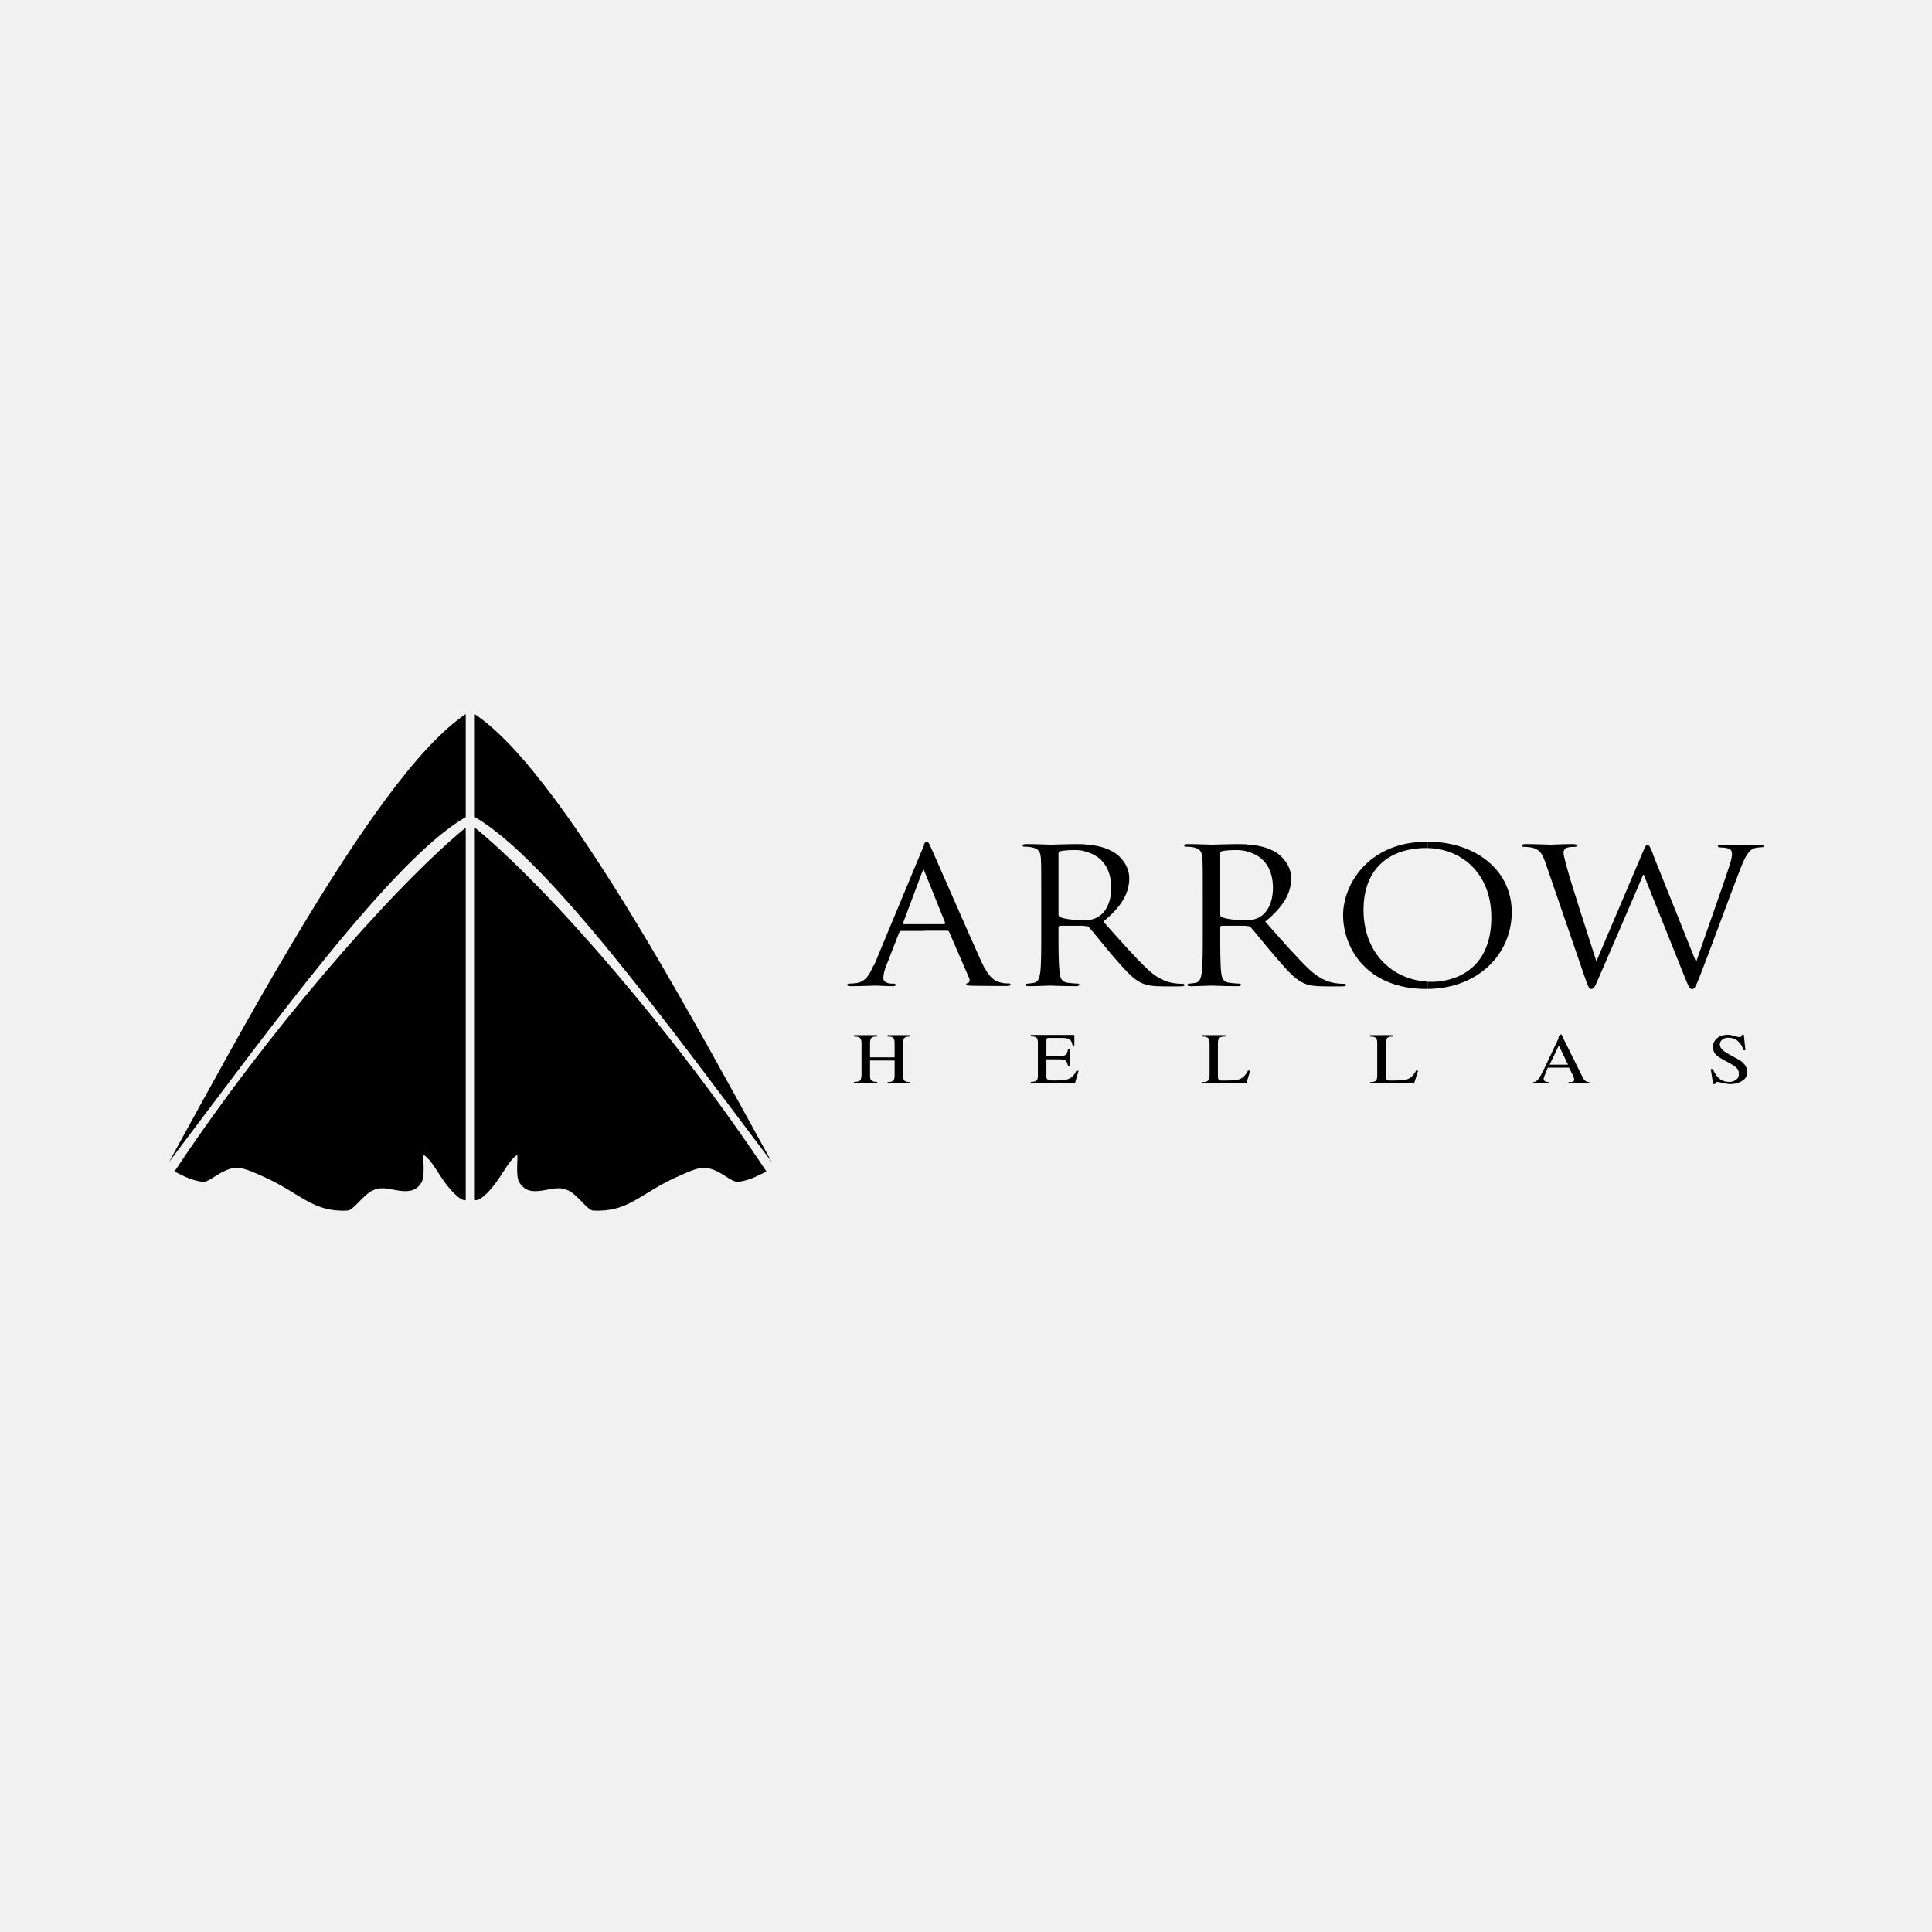
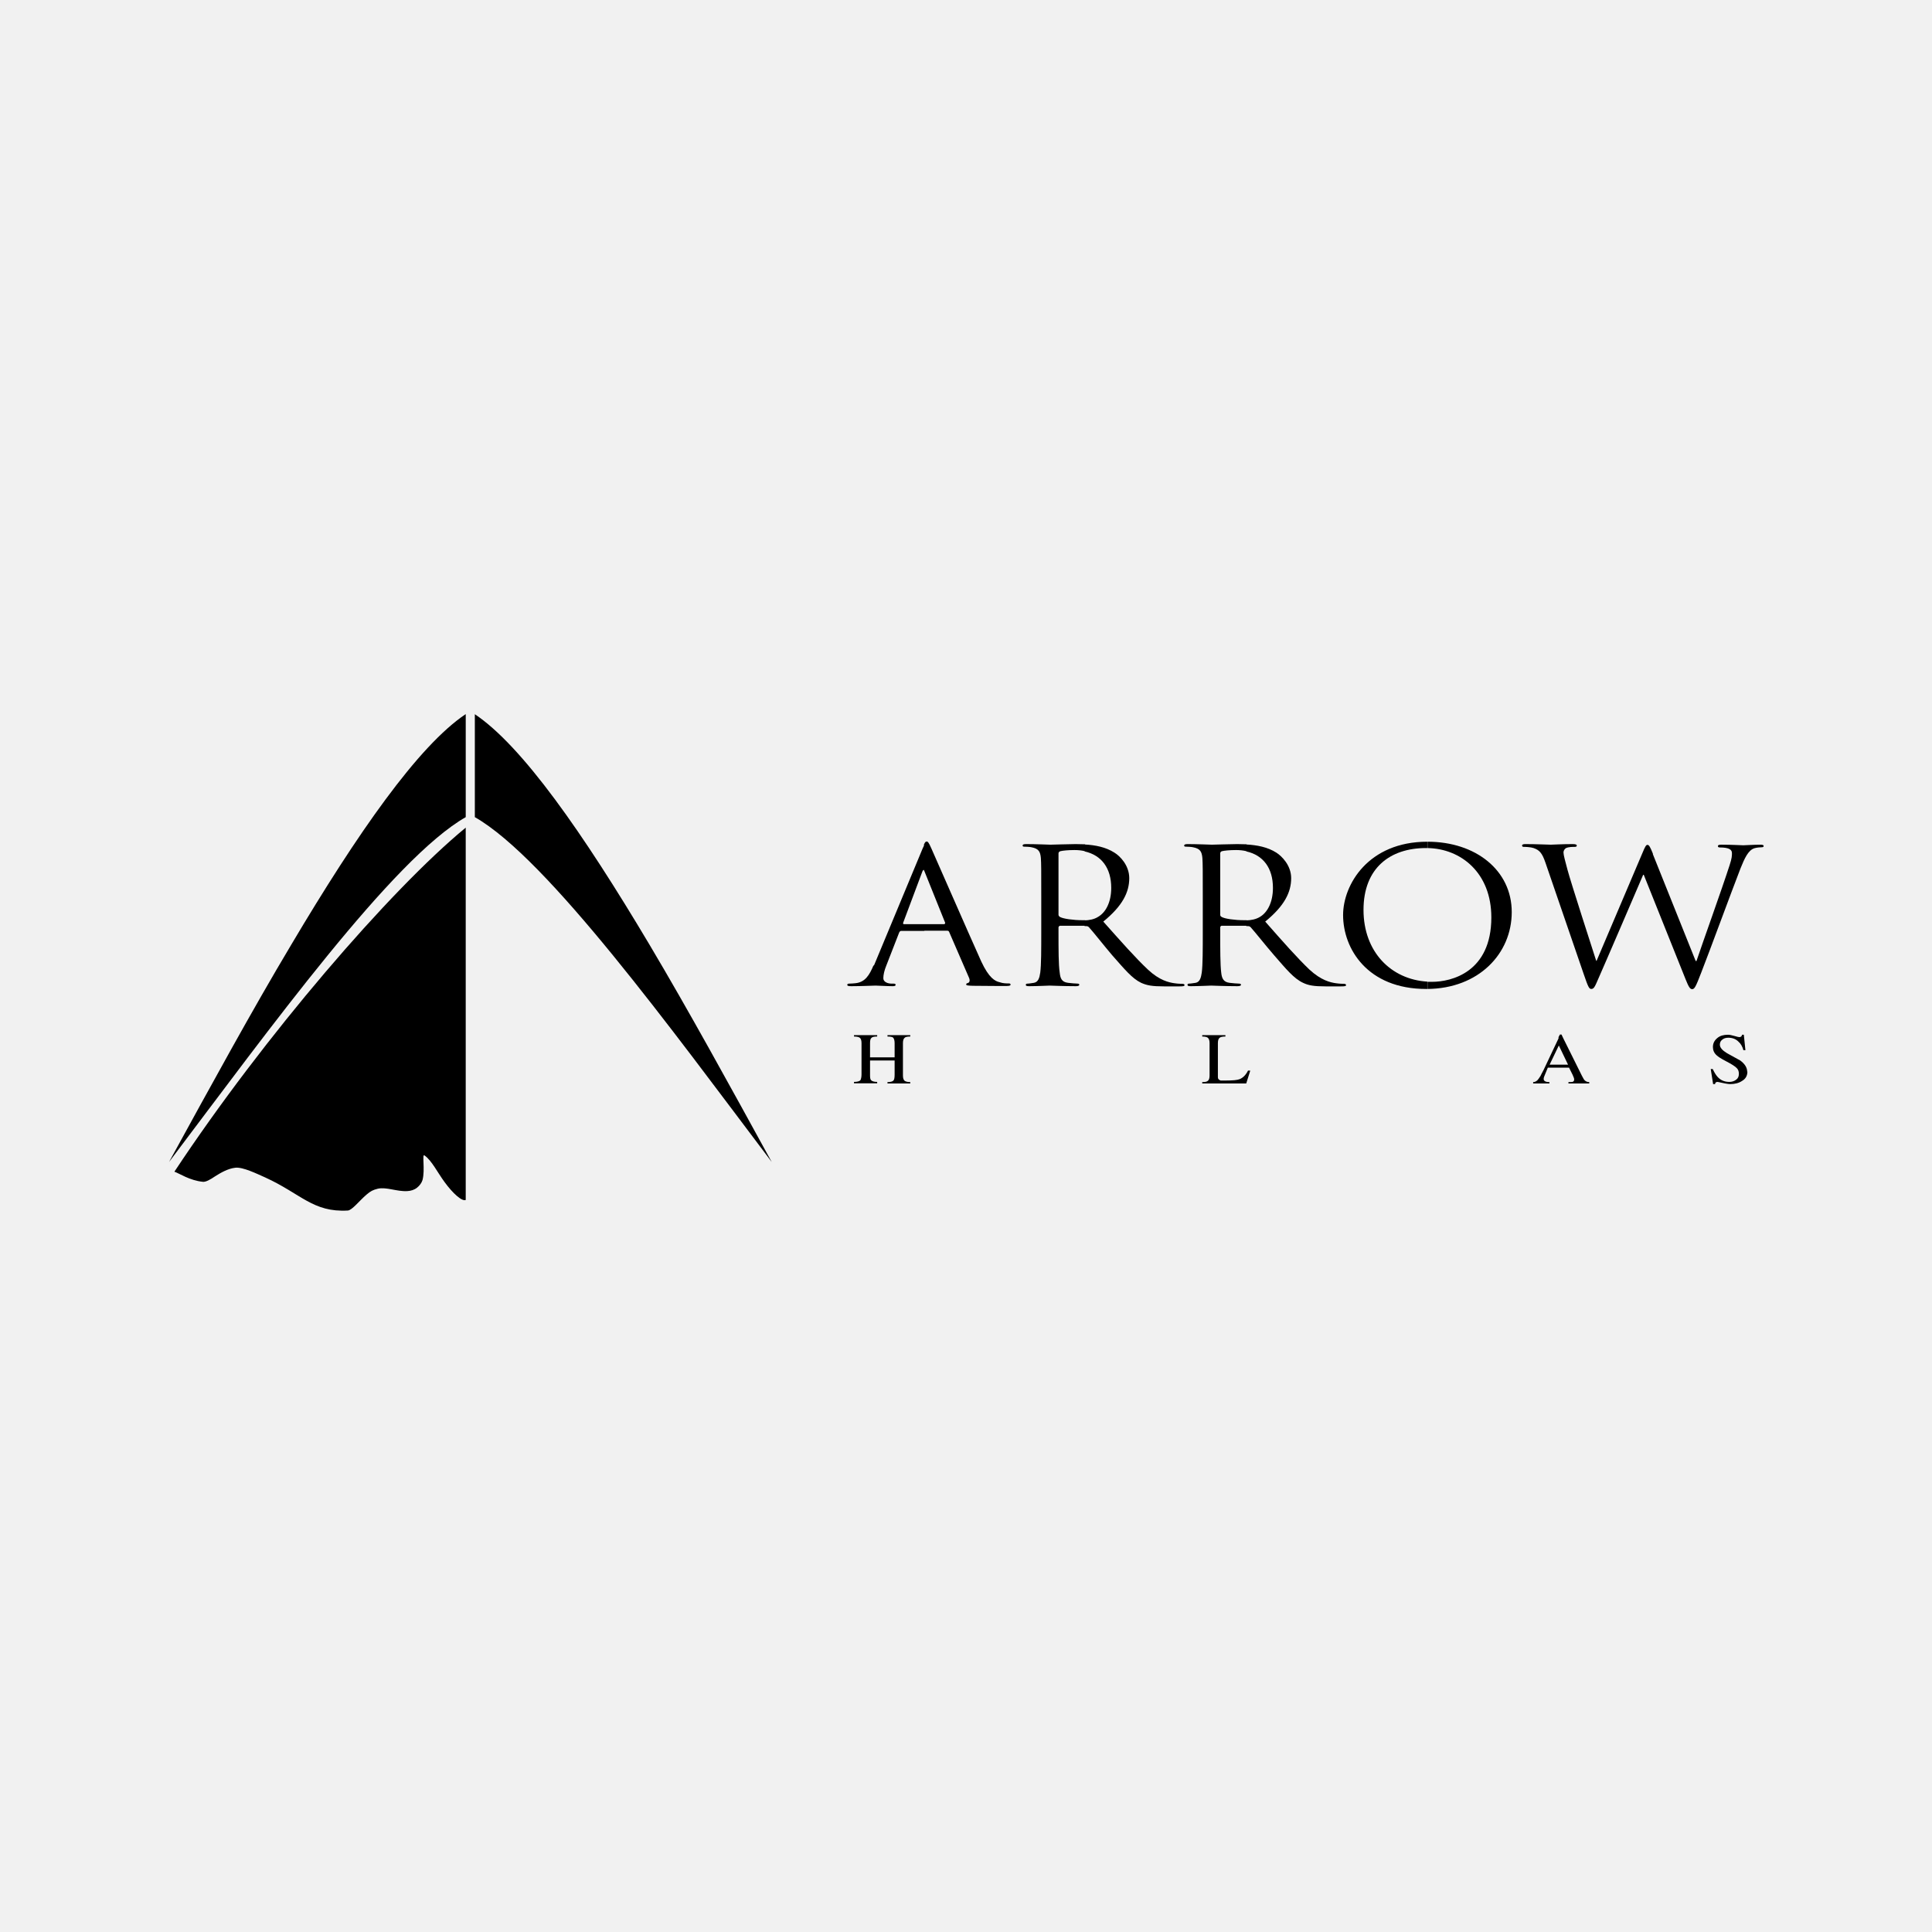
<svg xmlns="http://www.w3.org/2000/svg" width="240" height="240" viewBox="0 0 240 240" fill="none">
  <rect width="240" height="240" fill="#F1F1F1" />
  <path d="M114.777 115.615H117.658C117.805 115.615 117.855 115.664 117.904 115.762L120.39 121.498C120.538 121.868 120.39 122.089 120.218 122.114C120.12 122.139 120.021 122.188 120.021 122.286C120.021 122.434 120.317 122.434 120.834 122.459C122.68 122.483 124.625 122.483 124.994 122.483C125.289 122.483 125.536 122.459 125.536 122.311C125.536 122.188 125.437 122.163 125.265 122.163C124.994 122.163 124.6 122.163 124.182 122.015C123.615 121.892 122.852 121.498 121.892 119.431C120.292 115.885 116.082 106.235 115.688 105.373C115.368 104.635 115.245 104.536 115.122 104.536C114.999 104.536 114.925 104.585 114.777 104.905V108.106C114.777 108.106 114.851 108.229 114.876 108.327L117.412 114.63C117.412 114.63 117.411 114.802 117.288 114.802H114.777V115.639V115.615ZM108.5 119.947C108.007 121.105 107.49 122.015 106.259 122.139C106.062 122.163 105.693 122.188 105.496 122.188C105.348 122.188 105.25 122.237 105.25 122.336C105.25 122.483 105.422 122.508 105.767 122.508C106.998 122.508 108.475 122.434 108.77 122.434C109.09 122.434 110.223 122.508 110.863 122.508C111.109 122.508 111.257 122.483 111.257 122.336C111.257 122.237 111.183 122.188 110.986 122.188H110.74C110.297 122.188 109.73 121.991 109.73 121.523C109.73 121.105 109.854 120.538 110.1 119.947L111.7 115.836C111.774 115.713 111.823 115.639 111.971 115.639H114.826V114.802H112.266C112.266 114.802 112.143 114.778 112.192 114.63L114.556 108.327C114.63 108.081 114.753 108.007 114.851 108.106V104.905C114.777 105.029 114.703 105.225 114.605 105.422L108.573 119.923L108.5 119.947Z" fill="black" />
  <path d="M134.765 115.048H134.938C135.11 115.048 135.184 115.097 135.282 115.196C135.824 115.787 137.055 117.362 138.163 118.667C139.689 120.39 140.625 121.548 141.757 122.089C142.471 122.409 143.111 122.532 144.613 122.532H146.508C146.976 122.532 147.149 122.508 147.149 122.36C147.149 122.286 147.05 122.212 146.902 122.212C146.755 122.212 146.361 122.212 145.869 122.138C145.204 122.04 144.047 121.794 142.619 120.464C141.068 119.012 139.246 116.944 137.055 114.482C139.443 112.537 140.28 110.838 140.28 109.09C140.28 107.49 139.123 106.333 138.434 105.915C137.35 105.225 136.07 104.979 134.741 104.905V105.767C136.833 106.235 138.04 107.835 138.04 110.297C138.04 112.094 137.35 113.349 136.415 113.891C135.922 114.211 135.307 114.31 134.741 114.334V115.073L134.765 115.048ZM129.349 115.737C129.349 117.978 129.349 119.824 129.226 120.809C129.128 121.474 128.98 121.991 128.438 122.089C128.217 122.114 127.872 122.188 127.651 122.188C127.478 122.188 127.429 122.261 127.429 122.335C127.429 122.483 127.577 122.508 127.872 122.508C128.685 122.508 130.359 122.434 130.383 122.434C130.531 122.434 132.205 122.508 133.657 122.508C133.953 122.508 134.076 122.434 134.076 122.335C134.076 122.261 134.027 122.188 133.879 122.188C133.658 122.188 133.042 122.138 132.673 122.089C131.86 121.991 131.713 121.498 131.639 120.809C131.491 119.824 131.491 117.978 131.491 115.737V115.171C131.491 115.171 131.565 114.999 131.688 114.999H134.814V114.31C134.716 114.31 134.618 114.31 134.495 114.31C133.313 114.31 132.107 114.137 131.688 113.916C131.565 113.842 131.491 113.743 131.491 113.645V106.013C131.491 105.89 131.565 105.791 131.713 105.742C131.984 105.668 132.673 105.595 133.485 105.595C133.953 105.595 134.396 105.644 134.79 105.742V104.881C134.396 104.881 134.002 104.856 133.633 104.856C132.796 104.856 130.777 104.93 130.482 104.93C130.359 104.93 128.684 104.856 127.478 104.856C127.158 104.856 127.035 104.905 127.035 105.053C127.035 105.151 127.134 105.176 127.232 105.176C127.478 105.176 127.946 105.201 128.143 105.25C129.029 105.422 129.226 105.791 129.3 106.579C129.349 107.318 129.349 107.983 129.349 111.626V115.737Z" fill="black" />
  <path d="M154.854 115.048H155.027C155.199 115.048 155.273 115.097 155.371 115.196C155.913 115.787 157.144 117.362 158.276 118.667C159.778 120.39 160.714 121.548 161.871 122.089C162.536 122.409 163.2 122.532 164.702 122.532H166.573C167.041 122.532 167.213 122.508 167.213 122.36C167.213 122.286 167.115 122.212 166.967 122.212C166.819 122.212 166.45 122.212 165.933 122.138C165.268 122.04 164.136 121.794 162.683 120.464C161.157 119.012 159.335 116.944 157.169 114.482C159.557 112.537 160.394 110.838 160.394 109.09C160.394 107.49 159.212 106.333 158.547 105.915C157.464 105.225 156.159 104.979 154.83 104.905V105.767C156.922 106.235 158.129 107.835 158.129 110.297C158.129 112.094 157.439 113.349 156.529 113.891C156.012 114.211 155.421 114.31 154.83 114.334V115.073L154.854 115.048ZM149.414 115.737C149.414 117.978 149.414 119.824 149.29 120.809C149.192 121.474 149.044 121.991 148.527 122.089C148.281 122.114 147.961 122.188 147.715 122.188C147.543 122.188 147.518 122.261 147.518 122.335C147.518 122.483 147.641 122.508 147.937 122.508C148.749 122.508 150.423 122.434 150.448 122.434C150.595 122.434 152.269 122.508 153.722 122.508C154.017 122.508 154.165 122.434 154.165 122.335C154.165 122.261 154.091 122.188 153.943 122.188C153.722 122.188 153.106 122.138 152.737 122.089C151.949 121.991 151.777 121.498 151.703 120.809C151.58 119.824 151.58 117.978 151.58 115.737V115.171C151.58 115.171 151.629 114.999 151.777 114.999H154.879V114.31C154.78 114.31 154.682 114.31 154.559 114.31C153.377 114.31 152.171 114.137 151.777 113.916C151.629 113.842 151.58 113.743 151.58 113.645V106.013C151.58 105.89 151.654 105.791 151.777 105.742C152.048 105.668 152.762 105.595 153.55 105.595C154.017 105.595 154.46 105.644 154.854 105.742V104.881C154.485 104.881 154.067 104.856 153.697 104.856C152.86 104.856 150.841 104.93 150.546 104.93C150.398 104.93 148.724 104.856 147.543 104.856C147.247 104.856 147.1 104.905 147.1 105.053C147.1 105.151 147.198 105.176 147.321 105.176C147.543 105.176 148.01 105.201 148.207 105.25C149.094 105.422 149.29 105.791 149.364 106.579C149.414 107.318 149.414 107.983 149.414 111.626V115.737Z" fill="black" />
  <path d="M177.307 122.852C183.658 122.803 187.794 118.495 187.794 113.3C187.794 108.106 183.314 104.561 177.331 104.561V105.348C181.492 105.422 185.259 108.426 185.259 113.965C185.259 120.76 180.31 121.966 177.898 121.966C177.701 121.966 177.504 121.966 177.331 121.966V122.877L177.307 122.852ZM166.844 113.67C166.844 117.855 169.872 122.852 177.159 122.852H177.307V121.941C172.801 121.671 169.38 118.249 169.38 113.029C169.38 107.81 172.703 105.348 177.135 105.348H177.307V104.561C169.97 104.561 166.844 109.903 166.844 113.67Z" fill="black" />
  <path d="M205.326 106.038C205.006 105.25 204.859 104.954 204.662 104.954C204.49 104.954 204.391 105.078 203.997 106.038L198.335 119.356H198.286C197.892 118.125 195.11 109.534 194.716 108.032C194.445 107.022 194.223 106.21 194.223 105.915C194.223 105.595 194.42 105.422 194.543 105.348C194.863 105.201 195.381 105.201 195.602 105.201C195.725 105.201 195.873 105.201 195.873 105.028C195.873 104.93 195.75 104.856 195.381 104.856C194.051 104.856 192.87 104.93 192.648 104.93C192.328 104.93 190.875 104.856 189.497 104.856C189.226 104.856 189.078 104.905 189.078 105.028C189.078 105.176 189.177 105.201 189.3 105.201C189.497 105.201 190.162 105.225 190.506 105.348C191.22 105.595 191.565 105.939 191.983 107.17L196.735 121.006C197.276 122.581 197.399 122.852 197.67 122.852C197.99 122.852 198.113 122.606 198.532 121.621C199.492 119.455 203.16 110.912 204.12 108.672H204.194L209.389 121.646C209.758 122.557 209.93 122.877 210.201 122.877C210.497 122.877 210.644 122.606 211.309 120.883C212.343 118.249 215.051 110.863 216.208 107.884C216.725 106.604 217.168 105.619 217.931 105.373C218.227 105.274 218.744 105.25 218.842 105.25C219.015 105.25 219.089 105.201 219.089 105.078C219.089 104.979 218.941 104.93 218.719 104.93C217.882 104.93 216.725 105.004 216.553 105.004C216.331 105.004 215.199 104.93 213.845 104.93C213.525 104.93 213.402 104.979 213.402 105.102C213.402 105.225 213.5 105.274 213.623 105.274C214.854 105.274 215.149 105.57 215.149 105.988C215.149 106.284 215.149 106.604 214.854 107.49C213.894 110.469 211.457 117.239 210.743 119.381H210.644L205.326 106.112V106.038Z" fill="black" />
  <path d="M113.078 134.595H110.246V134.423C110.616 134.423 110.887 134.349 110.985 134.226C111.084 134.128 111.133 133.881 111.133 133.512V131.74H108.08V133.611C108.08 133.931 108.129 134.128 108.228 134.201C108.351 134.325 108.597 134.398 108.966 134.398V134.571H106.086V134.398C106.48 134.398 106.751 134.325 106.874 134.201C106.947 134.078 107.021 133.832 107.021 133.488V129.573C107.021 129.253 106.947 129.032 106.824 128.933C106.726 128.835 106.48 128.761 106.086 128.761V128.588H108.966V128.761C108.597 128.761 108.351 128.81 108.252 128.933C108.129 129.032 108.08 129.253 108.08 129.573V131.346H111.133V129.573C111.133 129.253 111.059 129.032 110.96 128.908C110.862 128.81 110.616 128.761 110.246 128.761V128.588H113.078V128.761C112.708 128.761 112.462 128.81 112.364 128.933C112.24 129.032 112.167 129.253 112.167 129.573V133.611C112.167 133.931 112.24 134.128 112.364 134.251C112.487 134.349 112.733 134.423 113.078 134.423V134.595Z" fill="black" />
-   <path d="M133.978 133.044L133.535 134.57H128.045V134.398C128.39 134.398 128.636 134.348 128.759 134.225C128.882 134.127 128.931 133.905 128.931 133.585V129.548C128.931 129.228 128.882 129.031 128.759 128.908C128.66 128.809 128.414 128.735 128.045 128.735V128.563H133.461V129.868H133.24C133.166 129.449 133.018 129.178 132.772 129.055C132.575 128.957 132.23 128.932 131.689 128.932H130.31C130.187 128.932 130.113 128.932 130.064 128.982C130.015 129.006 129.99 129.105 129.99 129.228V131.222H131.516C132.033 131.222 132.353 131.123 132.501 130.926C132.55 130.828 132.599 130.656 132.673 130.36H132.895V132.428H132.673C132.599 132.059 132.501 131.837 132.353 131.739C132.205 131.64 131.935 131.591 131.516 131.591H129.99V133.807C129.99 133.979 130.088 134.102 130.31 134.176C130.433 134.201 130.63 134.225 130.925 134.225C131.492 134.225 131.689 134.201 131.492 134.201C132.107 134.201 132.575 134.127 132.87 133.979C133.19 133.807 133.486 133.511 133.707 133.019H133.978V133.044Z" fill="black" />
  <path d="M155.304 133.02L154.811 134.595H149.346V134.423C149.715 134.423 149.937 134.374 150.06 134.251C150.183 134.152 150.257 133.931 150.257 133.611V129.573C150.257 129.253 150.183 129.056 150.06 128.933C149.961 128.835 149.74 128.761 149.346 128.761V128.588H152.226V128.761C151.857 128.761 151.611 128.81 151.488 128.933C151.364 129.032 151.291 129.253 151.291 129.573V133.832C151.291 134.029 151.414 134.152 151.635 134.226H152.275C153.113 134.226 153.703 134.177 153.999 134.054C154.417 133.881 154.762 133.537 155.033 132.995H155.279L155.304 133.02Z" fill="black" />
-   <path d="M176.153 133.02L175.661 134.595H170.195V134.423C170.54 134.423 170.786 134.374 170.909 134.251C171.032 134.152 171.082 133.931 171.082 133.611V129.573C171.082 129.253 171.032 129.056 170.909 128.933C170.811 128.835 170.565 128.761 170.195 128.761V128.588H173.076V128.761C172.706 128.761 172.46 128.81 172.337 128.933C172.239 129.032 172.165 129.253 172.165 129.573V133.832C172.165 134.029 172.263 134.152 172.509 134.226H173.149C173.986 134.226 174.577 134.177 174.873 134.054C175.291 133.881 175.636 133.537 175.907 132.995H176.153V133.02Z" fill="black" />
  <path d="M197.447 134.595H194.837V134.423C195.083 134.423 195.28 134.423 195.33 134.399C195.502 134.349 195.551 134.251 195.551 134.078C195.551 133.98 195.477 133.783 195.354 133.512L194.911 132.626H193.606V132.257H194.788L193.606 129.795V128.835L193.779 128.515H193.975L194.222 129.032L196.511 133.635C196.659 133.906 196.757 134.103 196.831 134.177C196.979 134.325 197.151 134.423 197.422 134.423V134.595H197.447ZM193.631 132.626H192.277L191.834 133.709C191.834 133.709 191.76 133.882 191.76 134.029C191.76 134.275 191.981 134.423 192.474 134.423V134.595H190.455V134.423C190.652 134.423 190.8 134.349 190.972 134.202C191.07 134.103 191.194 133.931 191.366 133.66C191.44 133.488 191.563 133.266 191.735 132.946L193.68 128.835V129.795L192.498 132.257H193.68V132.626H193.631Z" fill="black" />
  <path d="M217.068 133.094C217.068 133.611 216.871 134.005 216.403 134.276C216.009 134.547 215.492 134.67 214.926 134.67C214.655 134.67 214.138 134.571 213.375 134.399C213.154 134.399 213.055 134.497 213.055 134.67H212.809L212.514 132.799H212.76C212.957 133.217 213.154 133.537 213.351 133.759C213.745 134.202 214.237 134.399 214.828 134.399C215.148 134.399 215.443 134.3 215.665 134.128C215.911 133.956 216.01 133.71 216.01 133.389C216.01 133.119 215.936 132.872 215.763 132.7C215.566 132.479 215.099 132.183 214.385 131.814C213.818 131.518 213.425 131.272 213.228 131.075C212.932 130.804 212.784 130.46 212.784 130.066C212.784 129.598 212.981 129.229 213.351 128.933C213.671 128.663 214.114 128.54 214.655 128.54C214.852 128.54 215.099 128.589 215.443 128.687C215.763 128.786 215.985 128.835 216.059 128.835C216.256 128.835 216.379 128.737 216.403 128.54H216.625L216.822 130.46H216.576C216.453 130.017 216.256 129.647 215.936 129.377C215.616 129.057 215.173 128.909 214.705 128.909C214.385 128.909 214.138 128.983 213.941 129.155C213.745 129.303 213.646 129.5 213.646 129.77C213.646 130.14 213.966 130.484 214.532 130.829C214.729 130.928 215.271 131.248 216.182 131.74C216.748 132.159 217.043 132.626 217.043 133.143L217.068 133.094Z" fill="black" />
  <path fill-rule="evenodd" clip-rule="evenodd" d="M57.855 88.706V101.508C48.819 106.653 33.457 127.85 21 144.345C26.244 134.792 31.291 125.536 36.19 117.338C44.413 103.477 51.971 92.645 57.855 88.706Z" fill="black" />
  <path fill-rule="evenodd" clip-rule="evenodd" d="M58.986 88.706V101.508C68.021 106.653 83.407 127.85 95.865 144.345C90.621 134.792 85.549 125.536 80.675 117.338C72.427 103.477 64.87 92.645 58.961 88.706H58.986Z" fill="black" />
  <path fill-rule="evenodd" clip-rule="evenodd" d="M57.854 149.071V102.812C48.45 110.543 32.742 128.81 21.664 145.551C22.304 145.772 23.535 146.634 25.185 146.806C25.554 146.856 26.12 146.535 26.736 146.117C27.4 145.698 28.311 145.157 29.247 145.058C30.182 144.96 31.881 145.797 32.94 146.265C37.42 148.308 38.873 150.622 43.206 150.376C43.722 150.351 44.634 149.17 45.52 148.407C46.037 147.963 46.332 147.816 46.923 147.668C48.006 147.422 49.286 148.037 50.591 147.963C51.034 147.939 51.453 147.816 51.797 147.545C52.117 147.299 52.388 146.929 52.487 146.585C52.831 145.28 52.388 143.261 52.733 143.532C53.619 144.147 54.333 145.625 55.219 146.831C56.254 148.259 57.435 149.317 57.878 149.047L57.854 149.071Z" fill="black" />
-   <path fill-rule="evenodd" clip-rule="evenodd" d="M58.986 149.071V102.812C68.415 110.543 84.121 128.81 95.224 145.551C94.584 145.772 93.329 146.634 91.704 146.806C91.335 146.856 90.744 146.535 90.128 146.117C89.488 145.698 88.553 145.157 87.642 145.058C86.682 144.96 85.008 145.797 83.949 146.265C79.469 148.308 78.016 150.622 73.658 150.376C73.141 150.351 72.255 149.17 71.369 148.407C70.852 147.963 70.556 147.816 69.941 147.668C68.858 147.422 67.577 148.037 66.273 147.963C65.854 147.939 65.411 147.816 65.091 147.545C64.771 147.299 64.5 146.929 64.377 146.585C64.032 145.28 64.475 143.261 64.156 143.532C63.269 144.147 62.555 145.625 61.669 146.831C60.635 148.259 59.453 149.317 58.961 149.047L58.986 149.071Z" fill="black" />
</svg>